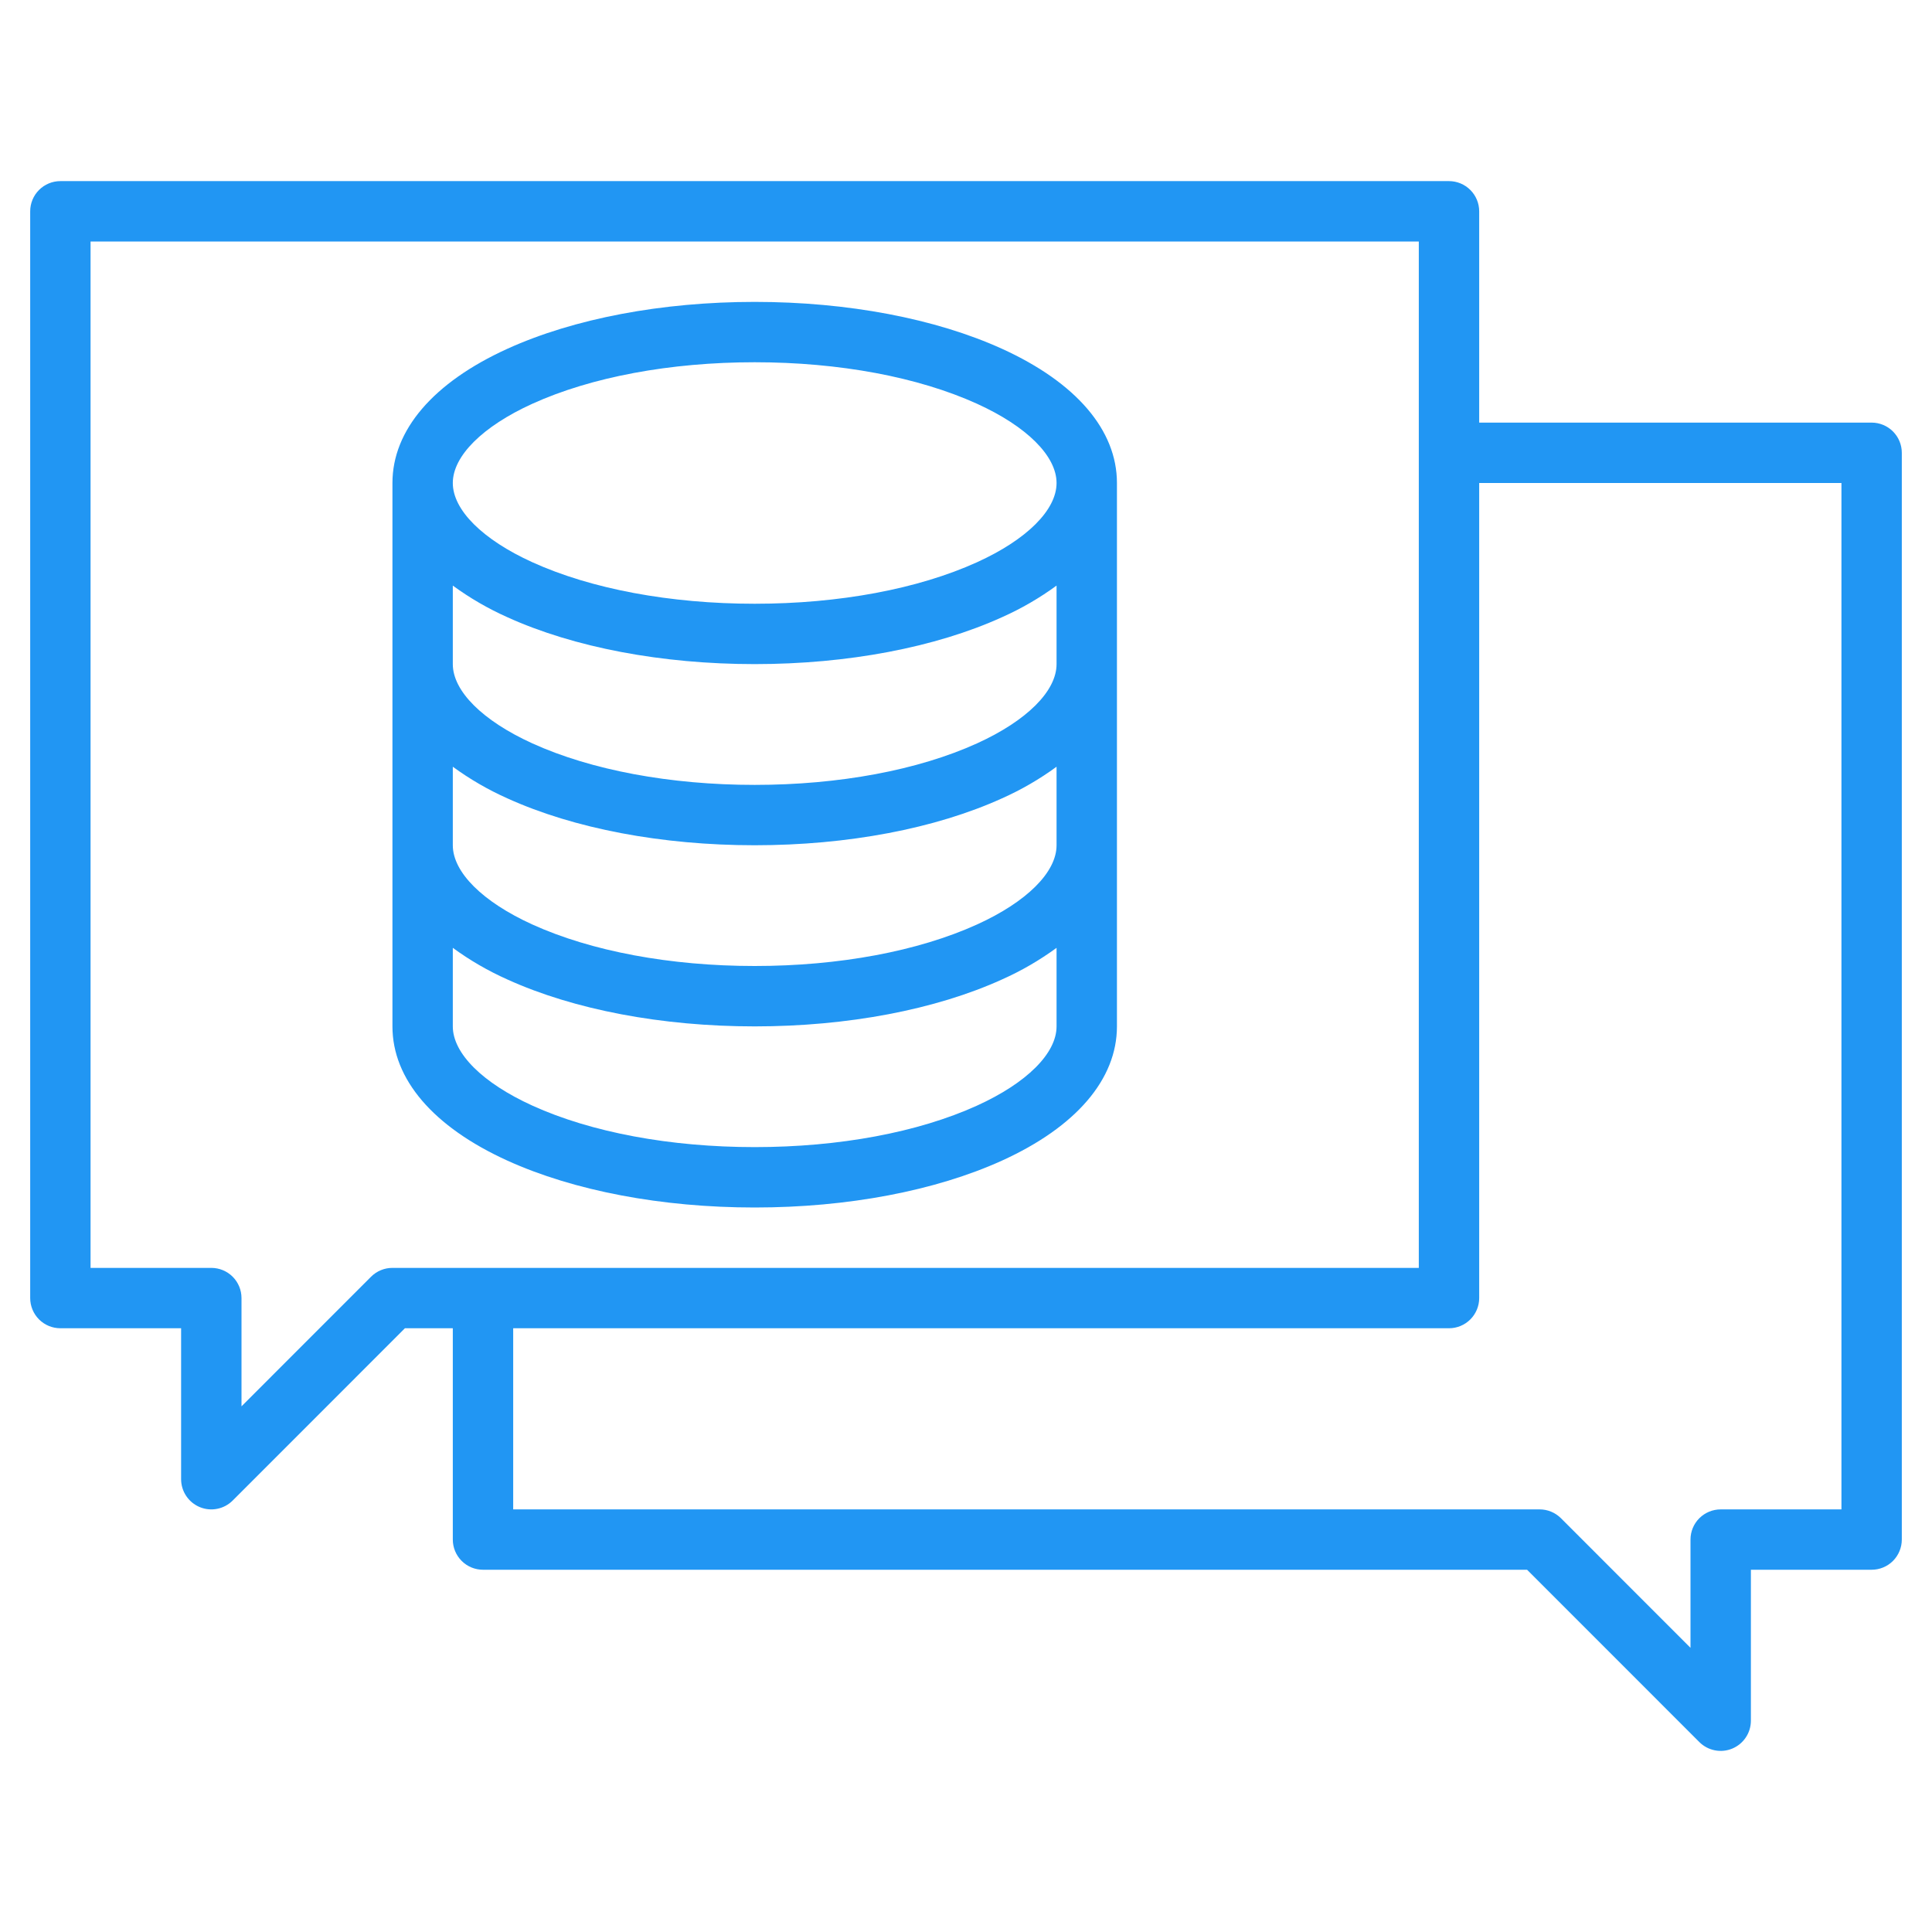
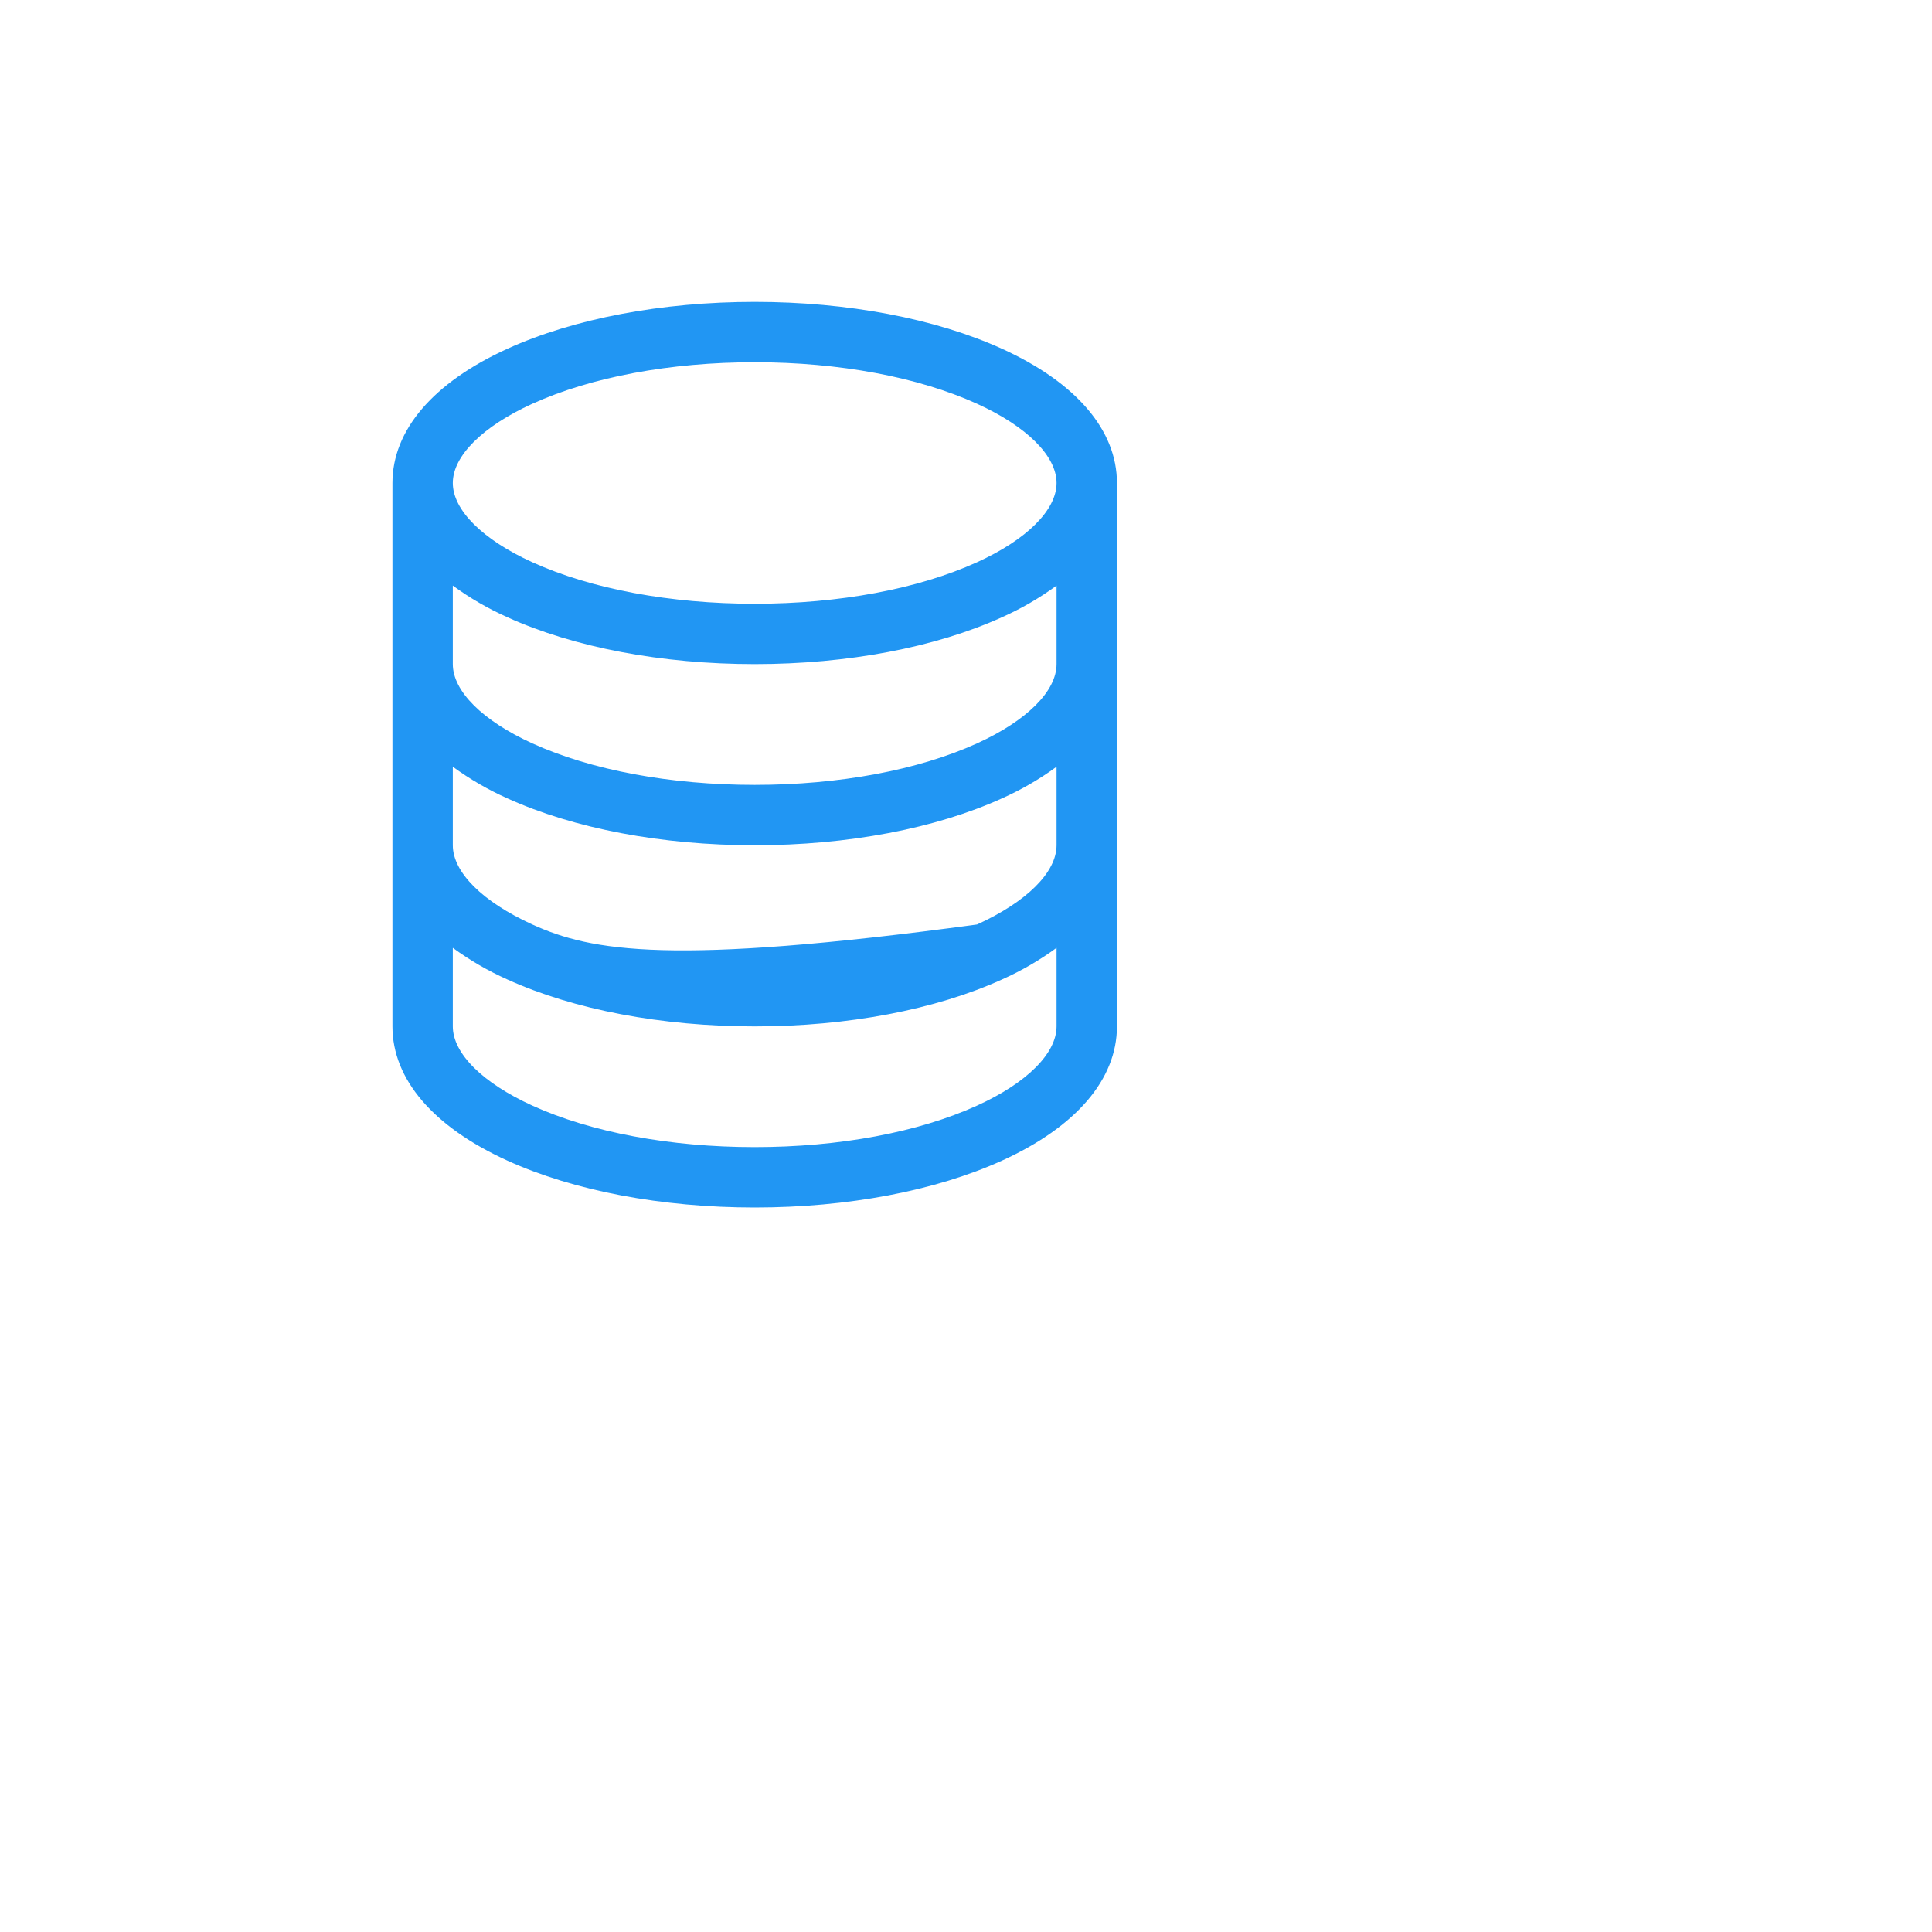
<svg xmlns="http://www.w3.org/2000/svg" width="70" height="70" viewBox="0 0 70 70" fill="none">
-   <path d="M67.812 15.312H53.594V7.656C53.594 7.366 53.478 7.088 53.273 6.883C53.068 6.678 52.79 6.562 52.5 6.562H2.188C1.897 6.562 1.619 6.678 1.414 6.883C1.209 7.088 1.094 7.366 1.094 7.656V47.031C1.094 47.321 1.209 47.599 1.414 47.805C1.619 48.01 1.897 48.125 2.188 48.125H6.562V53.594C6.562 53.81 6.626 54.022 6.747 54.202C6.867 54.382 7.038 54.522 7.238 54.605C7.438 54.688 7.658 54.71 7.87 54.667C8.082 54.625 8.277 54.521 8.43 54.368L14.671 48.125H16.406V55.781C16.406 56.071 16.521 56.349 16.727 56.555C16.932 56.76 17.21 56.875 17.5 56.875H55.329L61.57 63.118C61.723 63.271 61.918 63.375 62.13 63.417C62.342 63.46 62.562 63.438 62.762 63.355C62.962 63.272 63.133 63.132 63.253 62.952C63.374 62.772 63.438 62.56 63.438 62.344V56.875H67.812C68.103 56.875 68.381 56.76 68.586 56.555C68.791 56.349 68.906 56.071 68.906 55.781V16.406C68.906 16.116 68.791 15.838 68.586 15.633C68.381 15.428 68.103 15.312 67.812 15.312ZM14.219 45.938C13.929 45.937 13.65 46.053 13.445 46.257L8.75 50.954V47.031C8.75 46.741 8.635 46.463 8.43 46.258C8.225 46.053 7.946 45.938 7.656 45.938H3.281V8.75H51.406V45.938H14.219ZM66.719 54.688H62.344C62.054 54.688 61.776 54.803 61.57 55.008C61.365 55.213 61.25 55.491 61.25 55.781V59.704L56.555 55.007C56.35 54.803 56.071 54.687 55.781 54.688H18.594V48.125H52.5C52.79 48.125 53.068 48.01 53.273 47.805C53.478 47.599 53.594 47.321 53.594 47.031V17.5H66.719V54.688Z" fill="#2196F3" />
-   <path d="M36.304 12.637C33.893 11.542 30.71 10.938 27.344 10.938C23.978 10.938 20.795 11.542 18.383 12.637C15.698 13.858 14.219 15.585 14.219 17.5V37.188C14.219 39.103 15.698 40.83 18.383 42.051C20.795 43.146 23.978 43.75 27.344 43.75C30.71 43.75 33.893 43.146 36.304 42.051C38.989 40.83 40.469 39.103 40.469 37.188V17.5C40.469 15.585 38.989 13.858 36.304 12.637ZM38.281 37.188C38.281 38.165 37.204 39.238 35.398 40.059C33.265 41.028 30.405 41.562 27.344 41.562C24.283 41.562 21.422 41.028 19.29 40.059C17.484 39.238 16.406 38.165 16.406 37.188V34.342C17.023 34.793 17.686 35.177 18.383 35.488C20.795 36.583 23.978 37.188 27.344 37.188C30.71 37.188 33.893 36.583 36.304 35.488C37.002 35.177 37.665 34.793 38.281 34.342V37.188ZM38.281 30.625C38.281 31.602 37.204 32.676 35.399 33.496C33.265 34.465 30.405 35 27.344 35C24.283 35 21.422 34.465 19.288 33.496C17.484 32.676 16.406 31.602 16.406 30.625V27.78C17.023 28.231 17.686 28.615 18.383 28.926C20.795 30.021 23.978 30.625 27.344 30.625C30.71 30.625 33.893 30.021 36.304 28.926C37.002 28.615 37.665 28.231 38.281 27.78V30.625ZM38.281 24.062C38.281 25.04 37.204 26.113 35.399 26.934C33.265 27.903 30.405 28.438 27.344 28.438C24.283 28.438 21.422 27.903 19.288 26.934C17.484 26.113 16.406 25.04 16.406 24.062V21.217C17.023 21.668 17.686 22.052 18.383 22.363C20.795 23.458 23.978 24.062 27.344 24.062C30.71 24.062 33.893 23.458 36.304 22.363C37.002 22.052 37.665 21.668 38.281 21.217V24.062ZM35.399 20.371C33.265 21.34 30.405 21.875 27.344 21.875C24.283 21.875 21.422 21.34 19.288 20.371C17.484 19.551 16.406 18.477 16.406 17.5C16.406 16.523 17.484 15.449 19.288 14.629C21.422 13.66 24.283 13.125 27.344 13.125C30.405 13.125 33.265 13.66 35.399 14.629C37.204 15.449 38.281 16.523 38.281 17.5C38.281 18.477 37.204 19.551 35.399 20.371Z" fill="#2196F3" />
+   <path d="M36.304 12.637C33.893 11.542 30.71 10.938 27.344 10.938C23.978 10.938 20.795 11.542 18.383 12.637C15.698 13.858 14.219 15.585 14.219 17.5V37.188C14.219 39.103 15.698 40.83 18.383 42.051C20.795 43.146 23.978 43.75 27.344 43.75C30.71 43.75 33.893 43.146 36.304 42.051C38.989 40.83 40.469 39.103 40.469 37.188V17.5C40.469 15.585 38.989 13.858 36.304 12.637ZM38.281 37.188C38.281 38.165 37.204 39.238 35.398 40.059C33.265 41.028 30.405 41.562 27.344 41.562C24.283 41.562 21.422 41.028 19.29 40.059C17.484 39.238 16.406 38.165 16.406 37.188V34.342C17.023 34.793 17.686 35.177 18.383 35.488C20.795 36.583 23.978 37.188 27.344 37.188C30.71 37.188 33.893 36.583 36.304 35.488C37.002 35.177 37.665 34.793 38.281 34.342V37.188ZM38.281 30.625C38.281 31.602 37.204 32.676 35.399 33.496C24.283 35 21.422 34.465 19.288 33.496C17.484 32.676 16.406 31.602 16.406 30.625V27.78C17.023 28.231 17.686 28.615 18.383 28.926C20.795 30.021 23.978 30.625 27.344 30.625C30.71 30.625 33.893 30.021 36.304 28.926C37.002 28.615 37.665 28.231 38.281 27.78V30.625ZM38.281 24.062C38.281 25.04 37.204 26.113 35.399 26.934C33.265 27.903 30.405 28.438 27.344 28.438C24.283 28.438 21.422 27.903 19.288 26.934C17.484 26.113 16.406 25.04 16.406 24.062V21.217C17.023 21.668 17.686 22.052 18.383 22.363C20.795 23.458 23.978 24.062 27.344 24.062C30.71 24.062 33.893 23.458 36.304 22.363C37.002 22.052 37.665 21.668 38.281 21.217V24.062ZM35.399 20.371C33.265 21.34 30.405 21.875 27.344 21.875C24.283 21.875 21.422 21.34 19.288 20.371C17.484 19.551 16.406 18.477 16.406 17.5C16.406 16.523 17.484 15.449 19.288 14.629C21.422 13.66 24.283 13.125 27.344 13.125C30.405 13.125 33.265 13.66 35.399 14.629C37.204 15.449 38.281 16.523 38.281 17.5C38.281 18.477 37.204 19.551 35.399 20.371Z" fill="#2196F3" />
</svg>